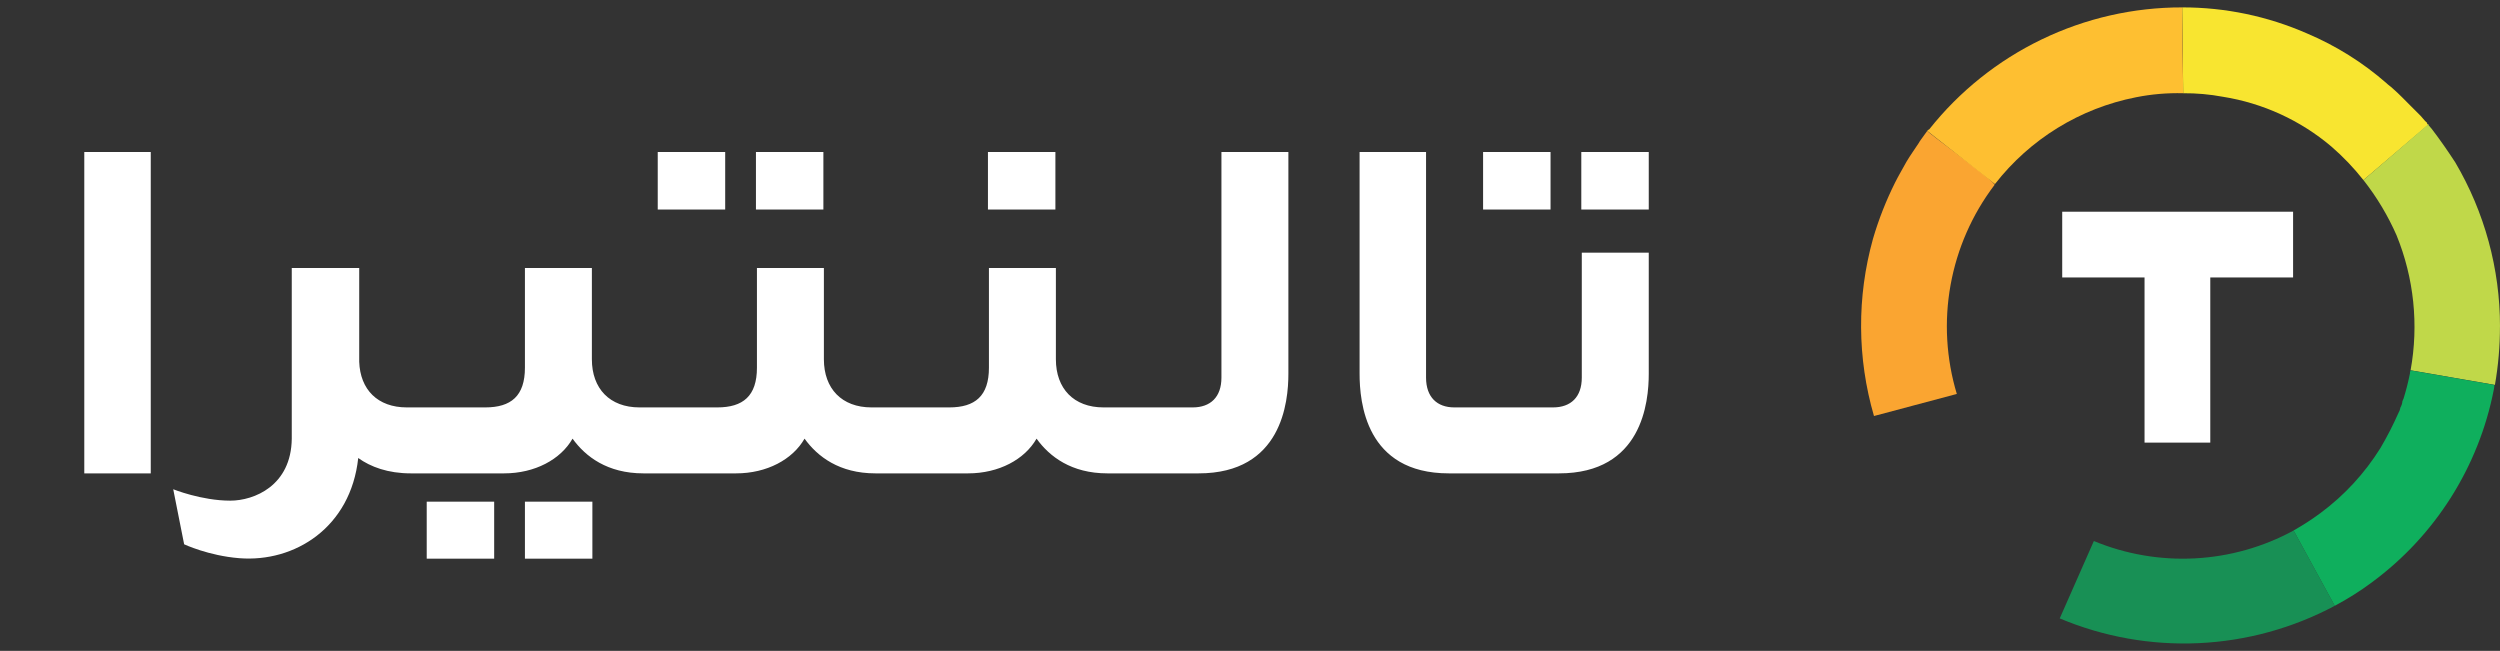
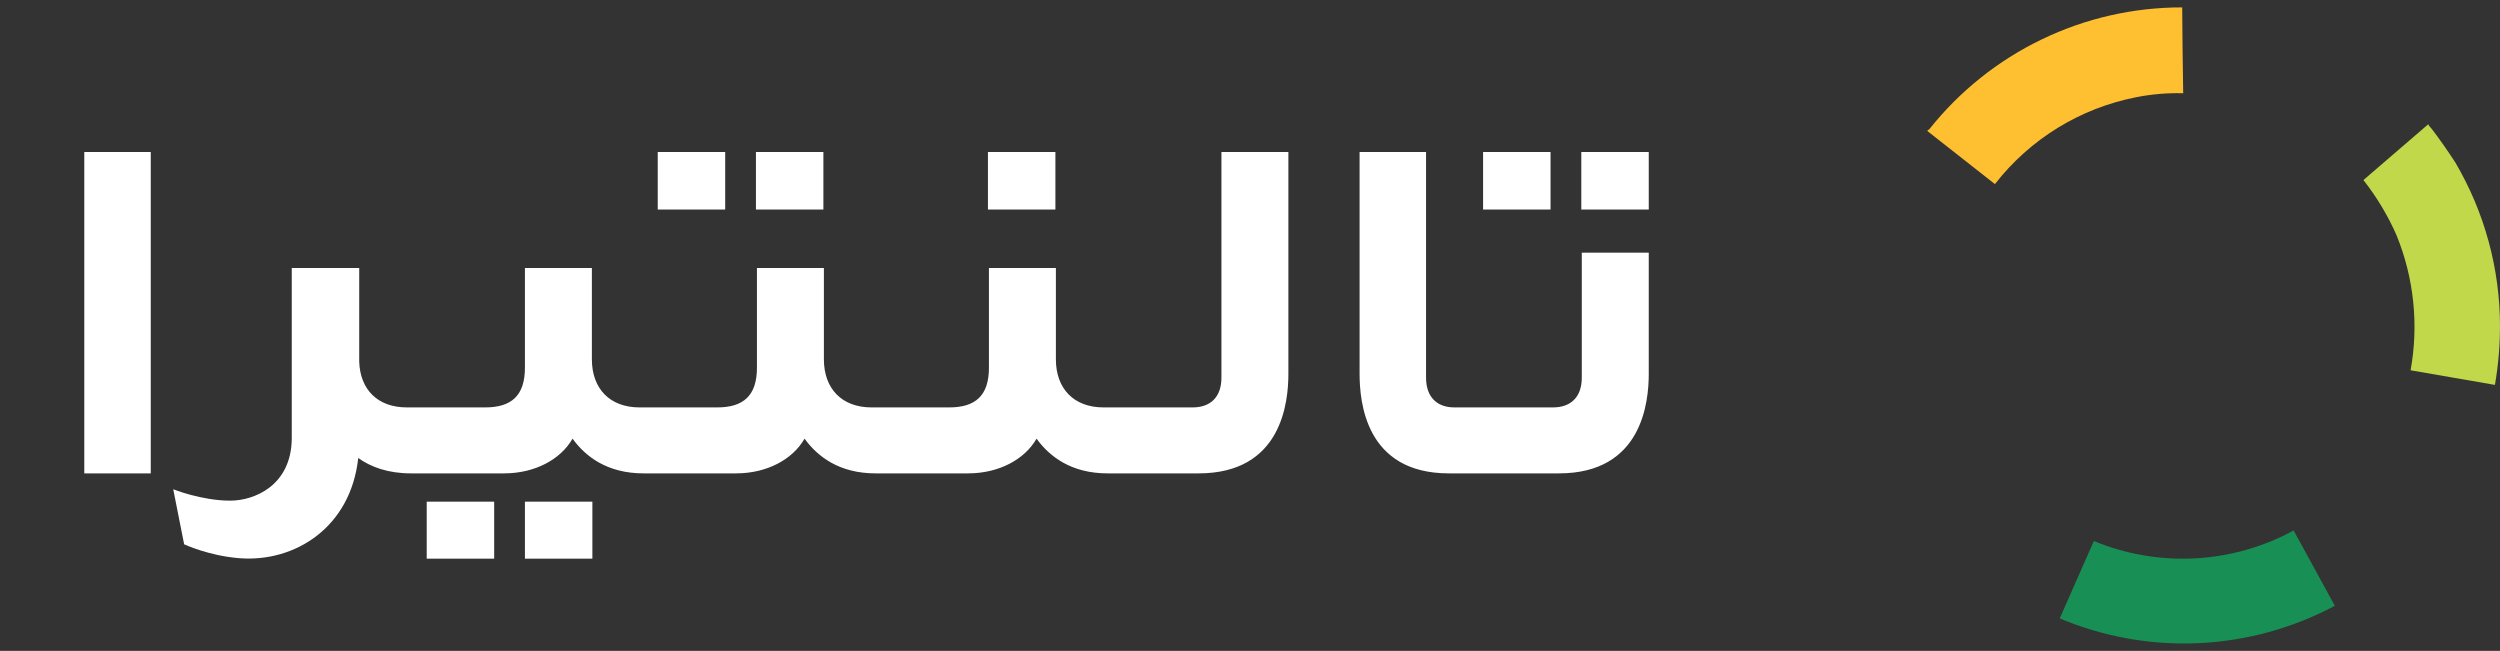
<svg xmlns="http://www.w3.org/2000/svg" width="169" height="44" viewBox="0 0 169 44" fill="none">
  <rect x="0" y="0" width="169" height="44" fill="#333333" stroke="none" />
  <path d="M10.191 10.274V32H5.698V10.274H10.191ZM24.216 30.961C23.713 35.655 19.925 38.035 16.169 37.733C14.091 37.566 12.448 36.794 12.448 36.794L11.71 33.073C11.71 33.073 13.621 33.844 15.566 33.844C17.175 33.844 19.69 32.838 19.723 29.653V18.119H24.283V24.456C24.35 26.334 25.524 27.541 27.502 27.541H29.782V32H27.77C26.228 32 25.054 31.564 24.216 30.961ZM34.077 32H29.483V27.541H32.803C34.546 27.541 35.485 26.77 35.485 24.858V18.119H40.011V24.288C40.011 26.267 41.218 27.541 43.23 27.541H45.476V32H43.498C41.051 32 39.575 30.86 38.704 29.653C37.899 31.061 36.156 32 34.077 32ZM35.485 37.767H40.045V33.911H35.485V37.767ZM28.846 37.767H33.406V33.911H28.846V37.767ZM49.76 32H45.167V27.541H48.486C50.23 27.541 51.169 26.77 51.169 24.858V18.119H55.695V24.288C55.695 26.267 56.902 27.541 58.913 27.541H61.16V32H59.182C56.734 32 55.259 30.86 54.387 29.653C53.583 31.061 51.839 32 49.76 32ZM51.102 10.274H55.661V14.163H51.102V10.274ZM44.463 10.274H49.023V14.163H44.463V10.274ZM65.444 32H60.85V27.541H64.17C65.913 27.541 66.852 26.77 66.852 24.858V18.119H71.378V24.288C71.378 26.267 72.585 27.541 74.597 27.541H76.843V32H74.865C72.418 32 70.942 30.86 70.071 29.653C69.266 31.061 67.523 32 65.444 32ZM66.785 10.274H71.345V14.163H66.785V10.274ZM81.027 32H76.668V27.541H80.624C81.832 27.541 82.569 26.837 82.569 25.529V10.274H87.095V25.261C87.095 27.172 86.659 32 81.027 32ZM101.196 32H97.943C92.311 32 91.908 27.172 91.908 25.261V10.274H96.401V25.529C96.401 26.837 97.139 27.541 98.312 27.541H101.196V32ZM105.387 32H101.028V27.541H104.985C106.192 27.541 106.929 26.837 106.929 25.529V17.08H111.456V25.261C111.456 27.172 111.02 32 105.387 32ZM106.896 10.274H111.456V14.163H106.896V10.274ZM100.257 10.274H104.817V14.163H100.257V10.274Z" fill="white" />
-   <path d="M164.144 8.441L159.767 12.173C159.117 11.348 158.39 10.587 157.594 9.9C155.503 8.132 152.968 6.971 150.265 6.541C149.381 6.376 148.483 6.296 147.584 6.303C147.572 4.897 147.539 1.882 147.516 0.5C150.425 0.495 153.301 1.097 155.965 2.265C157.92 3.093 159.729 4.227 161.327 5.624C161.463 5.76 161.635 5.862 161.768 5.998C162.203 6.376 162.609 6.811 163.022 7.219L163.536 7.732C163.725 7.902 163.883 8.157 164.078 8.31C164.044 8.31 164.078 8.378 164.146 8.446L164.143 8.443L164.144 8.441Z" fill="#F8E530" />
  <path d="M168.997 22.083C168.997 23.402 168.883 24.72 168.657 26.019L162.956 25.031C163.514 21.96 163.184 18.793 162.006 15.903C161.419 14.57 160.666 13.315 159.767 12.171L164.145 8.404C164.179 8.404 164.179 8.438 164.179 8.472C164.247 8.54 164.315 8.642 164.384 8.71C164.94 9.436 165.478 10.213 165.979 10.983C167.96 14.346 169.002 18.178 169 22.079L168.997 22.083Z" fill="#C0D849" />
-   <path d="M168.618 26.019C168.618 26.122 168.606 26.226 168.584 26.326C167.565 31.568 164.609 36.233 160.304 39.392C159.519 39.973 158.691 40.495 157.827 40.953L155.044 35.862C155.678 35.504 156.29 35.108 156.875 34.674C158.482 33.481 159.852 31.995 160.913 30.296C161.365 29.528 161.773 28.736 162.133 27.921C162.203 27.807 162.249 27.68 162.269 27.547C162.348 27.413 162.394 27.262 162.405 27.107C162.439 27.073 162.439 27.005 162.473 26.971C162.65 26.401 162.798 25.823 162.914 25.24V25.138C162.924 25.101 162.96 25.101 162.948 25.036L168.614 26.02L168.618 26.019Z" fill="#0FAF5D" />
  <path d="M157.832 40.951C154.991 42.466 151.848 43.329 148.631 43.477C145.414 43.625 142.204 43.052 139.238 41.804L141.545 36.573C143.707 37.469 146.042 37.869 148.378 37.746C150.715 37.622 152.993 36.98 155.051 35.861L157.832 40.948V40.953V40.951Z" fill="#189055" />
-   <path d="M134.821 12.513C133.315 14.499 132.3 16.814 131.858 19.267C131.416 21.721 131.562 24.244 132.281 26.631L126.681 28.122C125.542 24.213 125.52 20.063 126.614 16.143C126.997 14.834 127.497 13.562 128.107 12.341C128.354 11.846 128.621 11.409 128.888 10.915C129.148 10.479 129.46 10.051 129.736 9.626C129.736 9.592 129.77 9.592 129.77 9.558C129.94 9.313 130.103 9.085 130.283 8.846C130.283 8.948 134.994 12.351 134.831 12.509H134.819L134.821 12.513Z" fill="#FAA531" />
  <path d="M147.584 6.303C146.514 6.275 145.443 6.365 144.394 6.575C140.612 7.317 137.223 9.402 134.857 12.445L130.278 8.848C130.312 8.814 130.38 8.746 130.414 8.746C132.458 6.17 135.059 4.091 138.021 2.663C140.981 1.234 144.228 0.495 147.516 0.5C147.529 1.867 147.553 4.917 147.584 6.303Z" fill="#FEBF31" />
-   <path d="M139.406 14.312V18.756H144.971V29.921H149.415V18.756H155.013V14.312H139.405H139.406Z" fill="white" />
</svg>